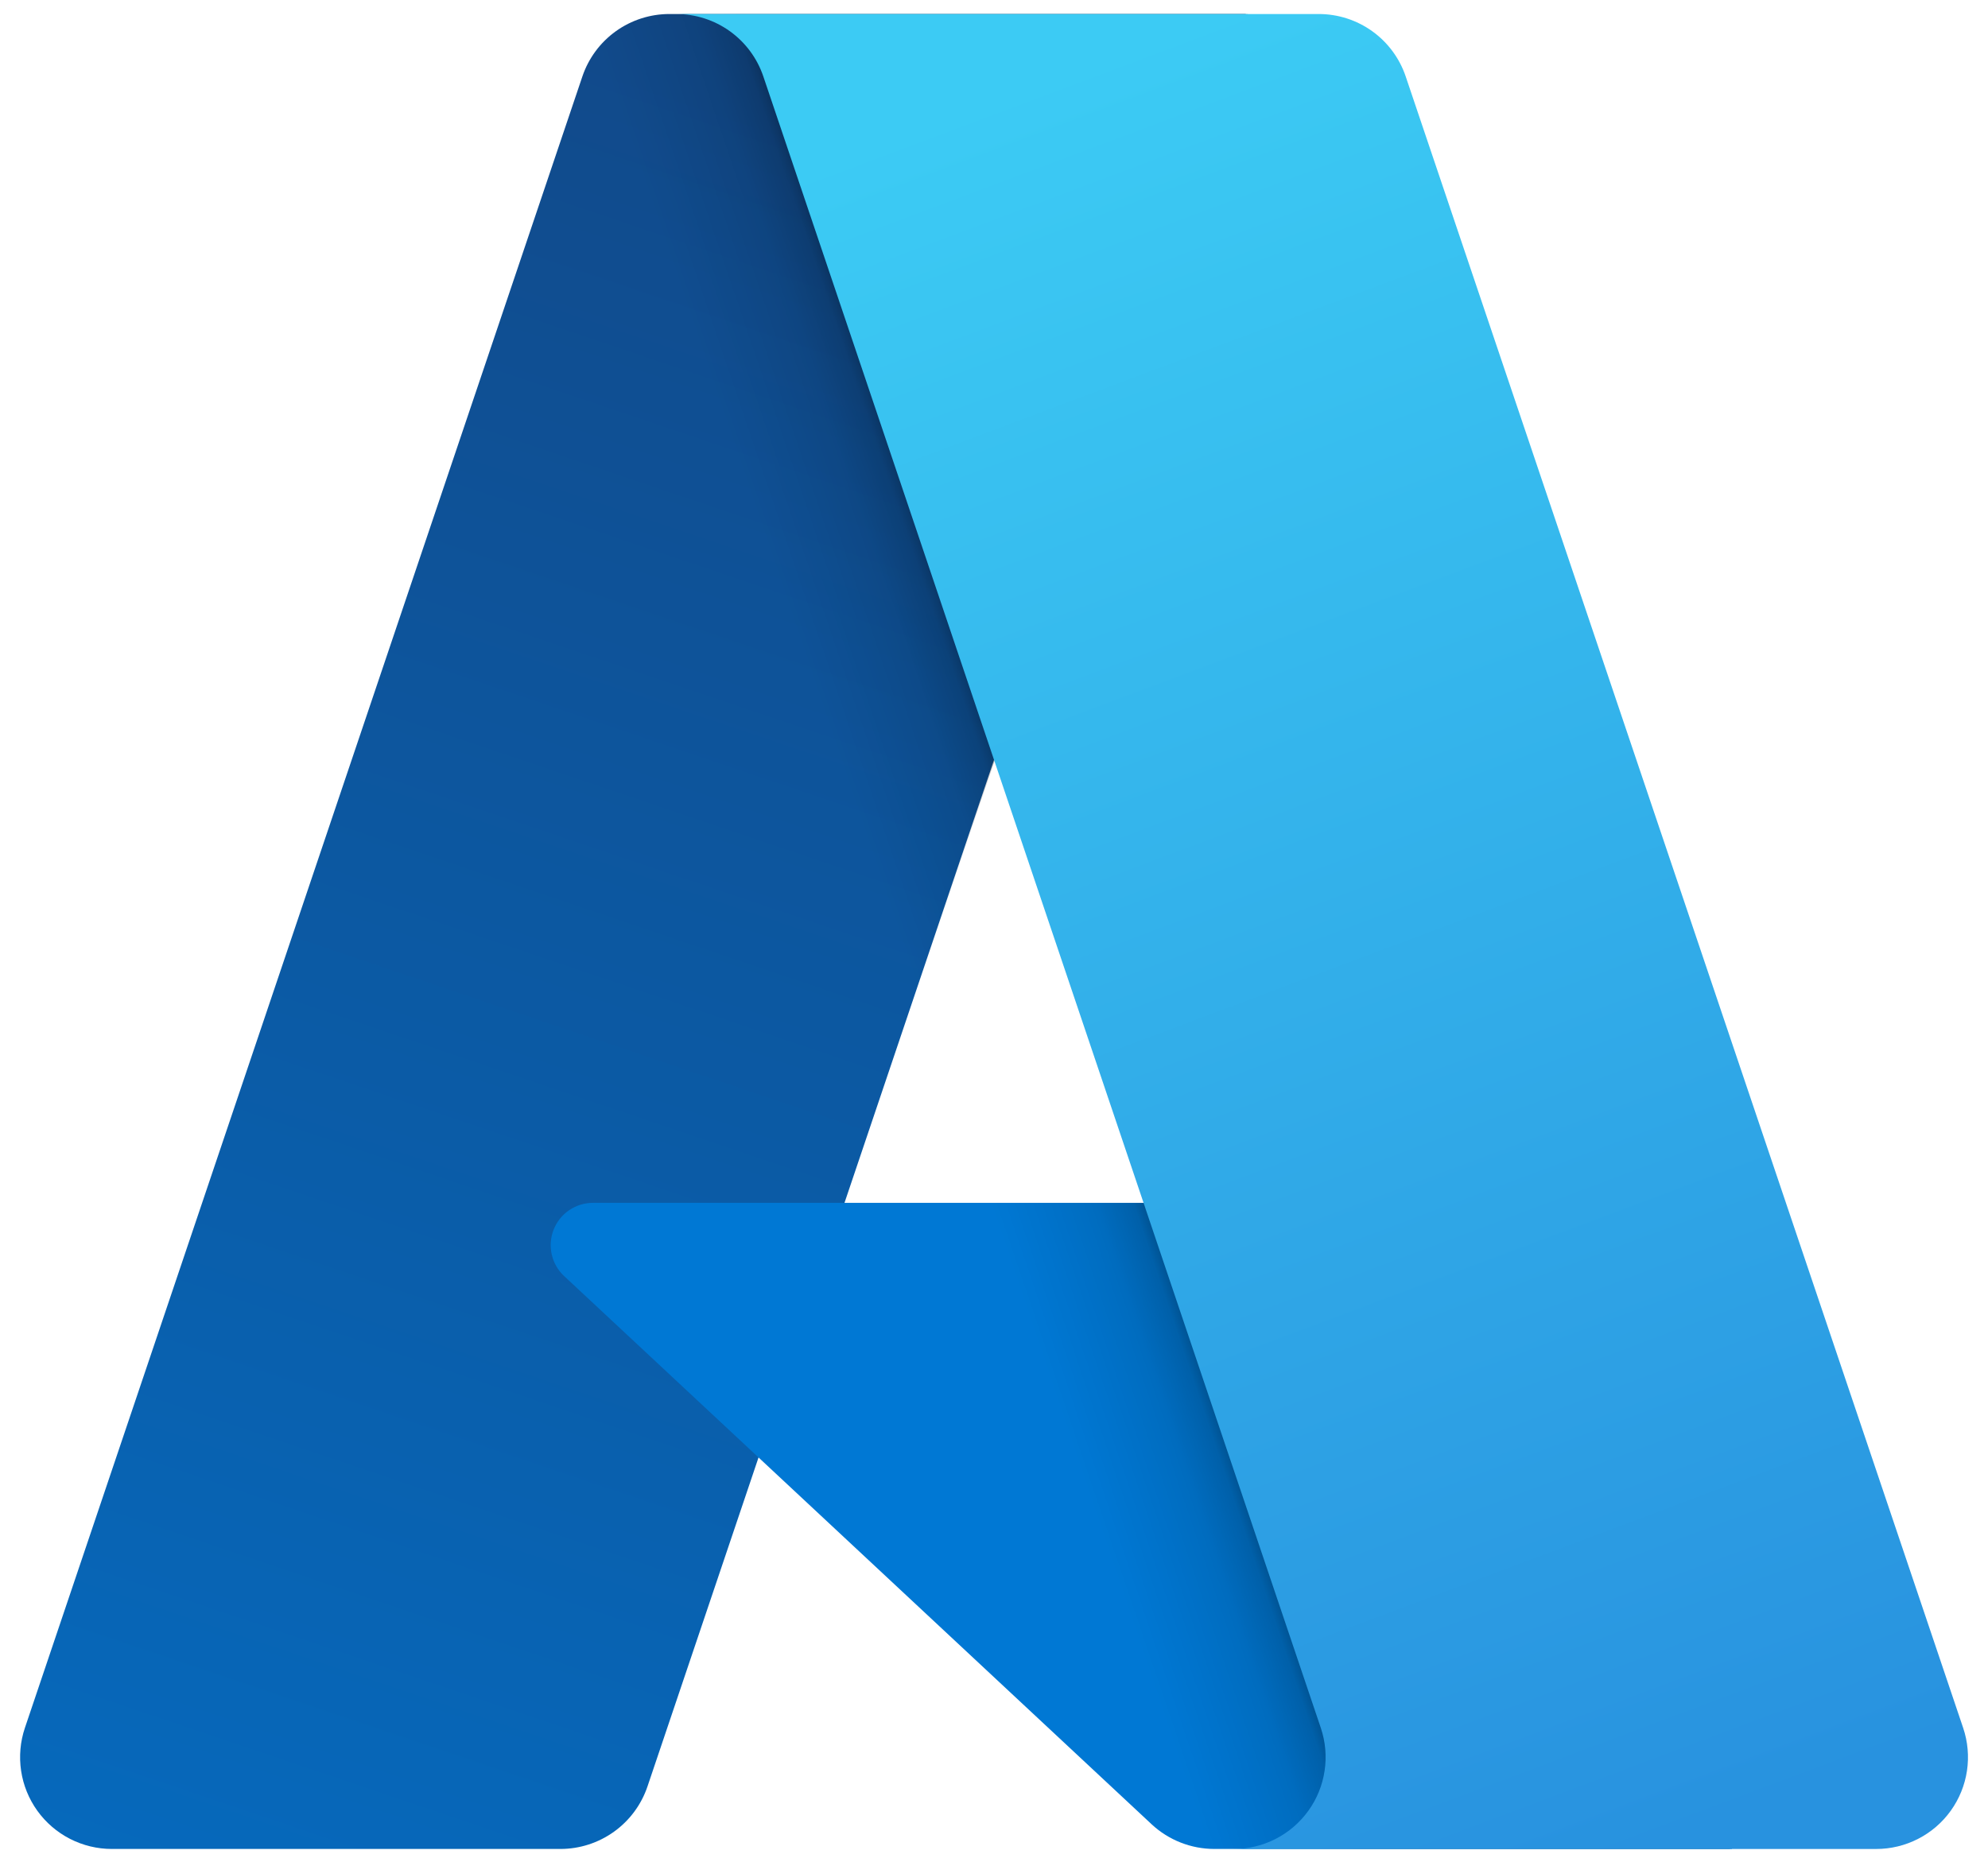
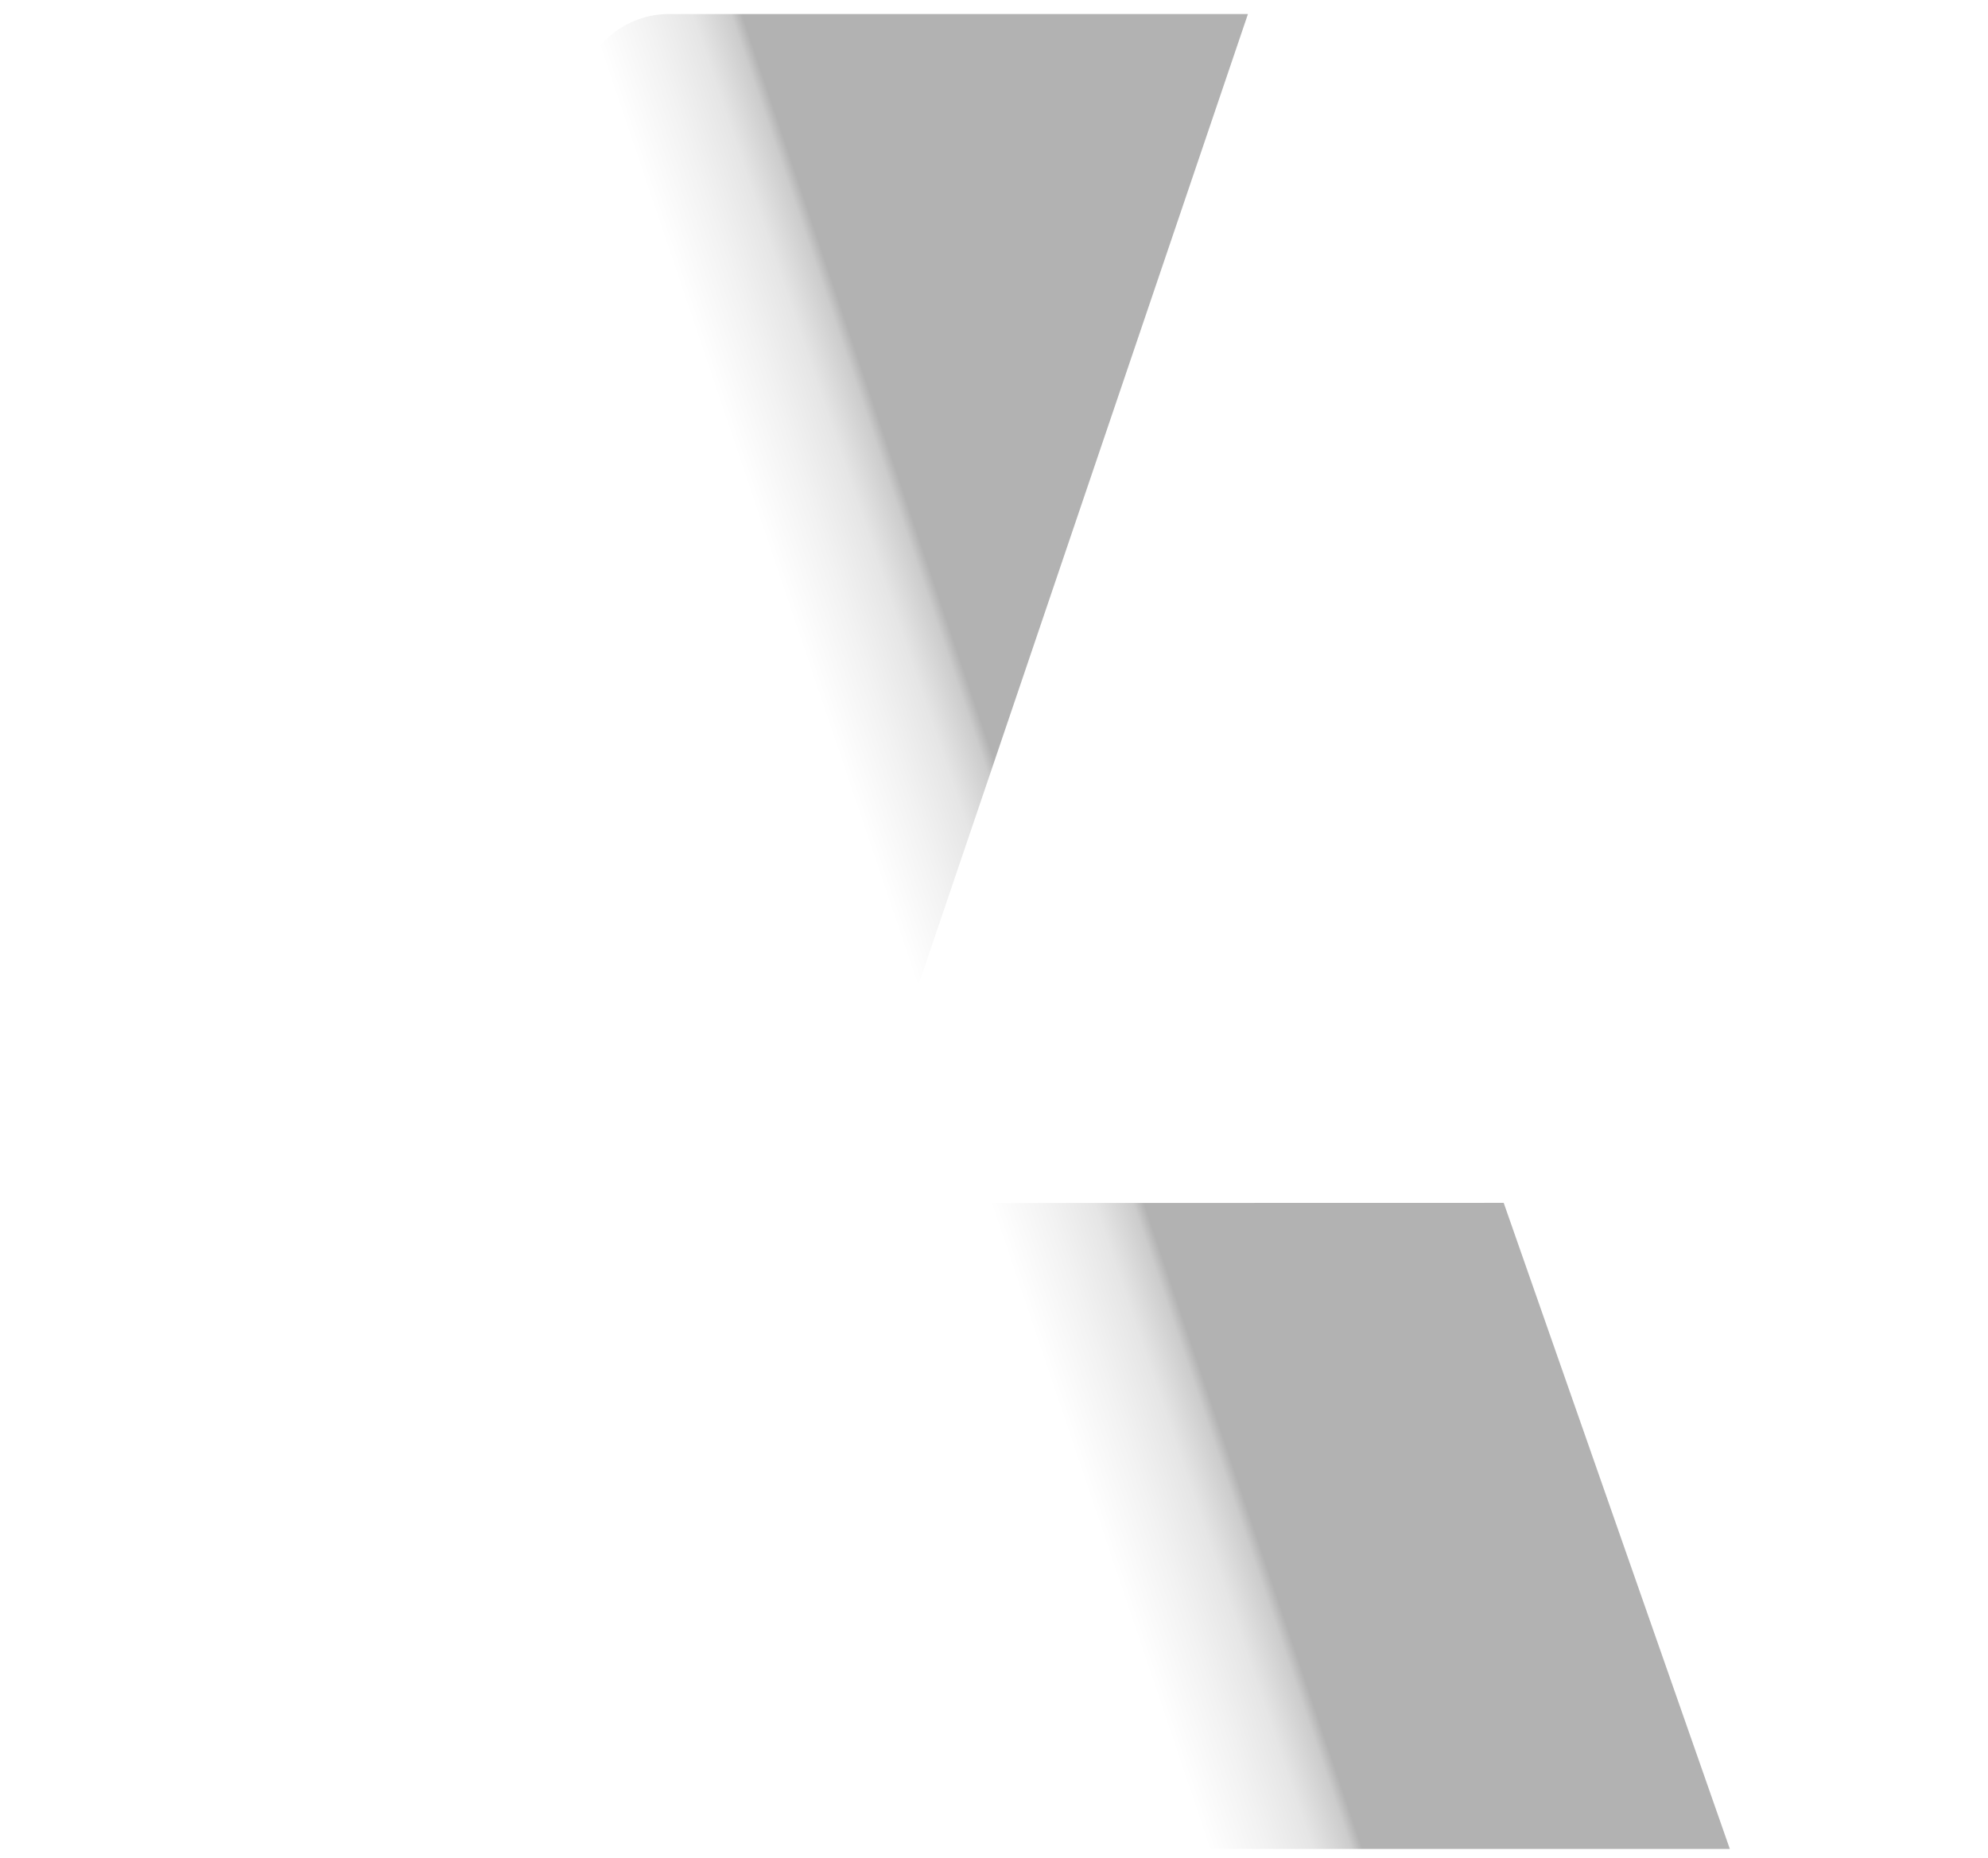
<svg xmlns="http://www.w3.org/2000/svg" width="92" height="86" viewBox="0 0 92 86" fill="none">
-   <path d="M30.98 0.649H57.653L29.964 82.69C29.679 83.533 29.137 84.266 28.415 84.784C27.692 85.303 26.825 85.583 25.935 85.583H5.176C4.502 85.583 3.838 85.422 3.238 85.115C2.638 84.807 2.12 84.361 1.727 83.814C1.334 83.266 1.076 82.633 0.977 81.966C0.877 81.299 0.937 80.618 1.152 79.979L26.95 3.542C27.234 2.698 27.776 1.965 28.499 1.446C29.222 0.927 30.09 0.649 30.98 0.649Z" fill="url(#paint0_linear_1191_920)" />
-   <path d="M69.742 55.676H27.444C27.051 55.676 26.667 55.794 26.341 56.015C26.016 56.236 25.765 56.55 25.621 56.916C25.477 57.282 25.446 57.682 25.533 58.066C25.619 58.45 25.82 58.798 26.107 59.066L53.287 84.434C54.078 85.173 55.12 85.583 56.202 85.583H80.153L69.742 55.676Z" fill="#0078D4" />
  <path d="M30.982 0.649C30.083 0.645 29.205 0.93 28.479 1.46C27.752 1.991 27.214 2.74 26.943 3.598L1.187 79.91C0.957 80.551 0.884 81.238 0.976 81.913C1.068 82.588 1.321 83.231 1.713 83.787C2.106 84.344 2.627 84.797 3.232 85.11C3.837 85.422 4.509 85.585 5.19 85.583H26.484C27.277 85.441 28.018 85.091 28.632 84.57C29.246 84.048 29.71 83.372 29.977 82.612L35.114 67.475L53.461 84.587C54.23 85.223 55.194 85.575 56.192 85.583H80.053L69.588 55.677L39.08 55.684L57.752 0.649H30.982Z" fill="url(#paint1_linear_1191_920)" />
-   <path d="M65.052 3.538C64.768 2.696 64.227 1.964 63.505 1.446C62.783 0.927 61.916 0.649 61.028 0.649H31.301C32.189 0.649 33.056 0.928 33.778 1.446C34.499 1.964 35.04 2.696 35.325 3.538L61.123 79.978C61.339 80.617 61.399 81.298 61.299 81.965C61.2 82.632 60.943 83.266 60.549 83.813C60.156 84.361 59.638 84.808 59.038 85.115C58.438 85.423 57.774 85.584 57.099 85.584H86.827C87.502 85.584 88.166 85.423 88.766 85.115C89.366 84.807 89.884 84.361 90.277 83.813C90.67 83.265 90.927 82.632 91.027 81.965C91.126 81.298 91.066 80.617 90.85 79.978L65.052 3.538Z" fill="url(#paint2_linear_1191_920)" />
  <defs>
    <linearGradient id="paint0_linear_1191_920" x1="40.702" y1="6.943" x2="13.001" y2="88.778" gradientUnits="userSpaceOnUse">
      <stop stop-color="#114A8B" />
      <stop offset="1" stop-color="#0669BC" />
    </linearGradient>
    <linearGradient id="paint1_linear_1191_920" x1="49.357" y1="45.08" x2="42.949" y2="47.247" gradientUnits="userSpaceOnUse">
      <stop stop-opacity="0.3" />
      <stop offset="0.071" stop-opacity="0.2" />
      <stop offset="0.321" stop-opacity="0.1" />
      <stop offset="0.623" stop-opacity="0.05" />
      <stop offset="1" stop-opacity="0" />
    </linearGradient>
    <linearGradient id="paint2_linear_1191_920" x1="45.834" y1="4.556" x2="76.241" y2="85.567" gradientUnits="userSpaceOnUse">
      <stop stop-color="#3CCBF4" />
      <stop offset="1" stop-color="#2892DF" />
    </linearGradient>
  </defs>
</svg>